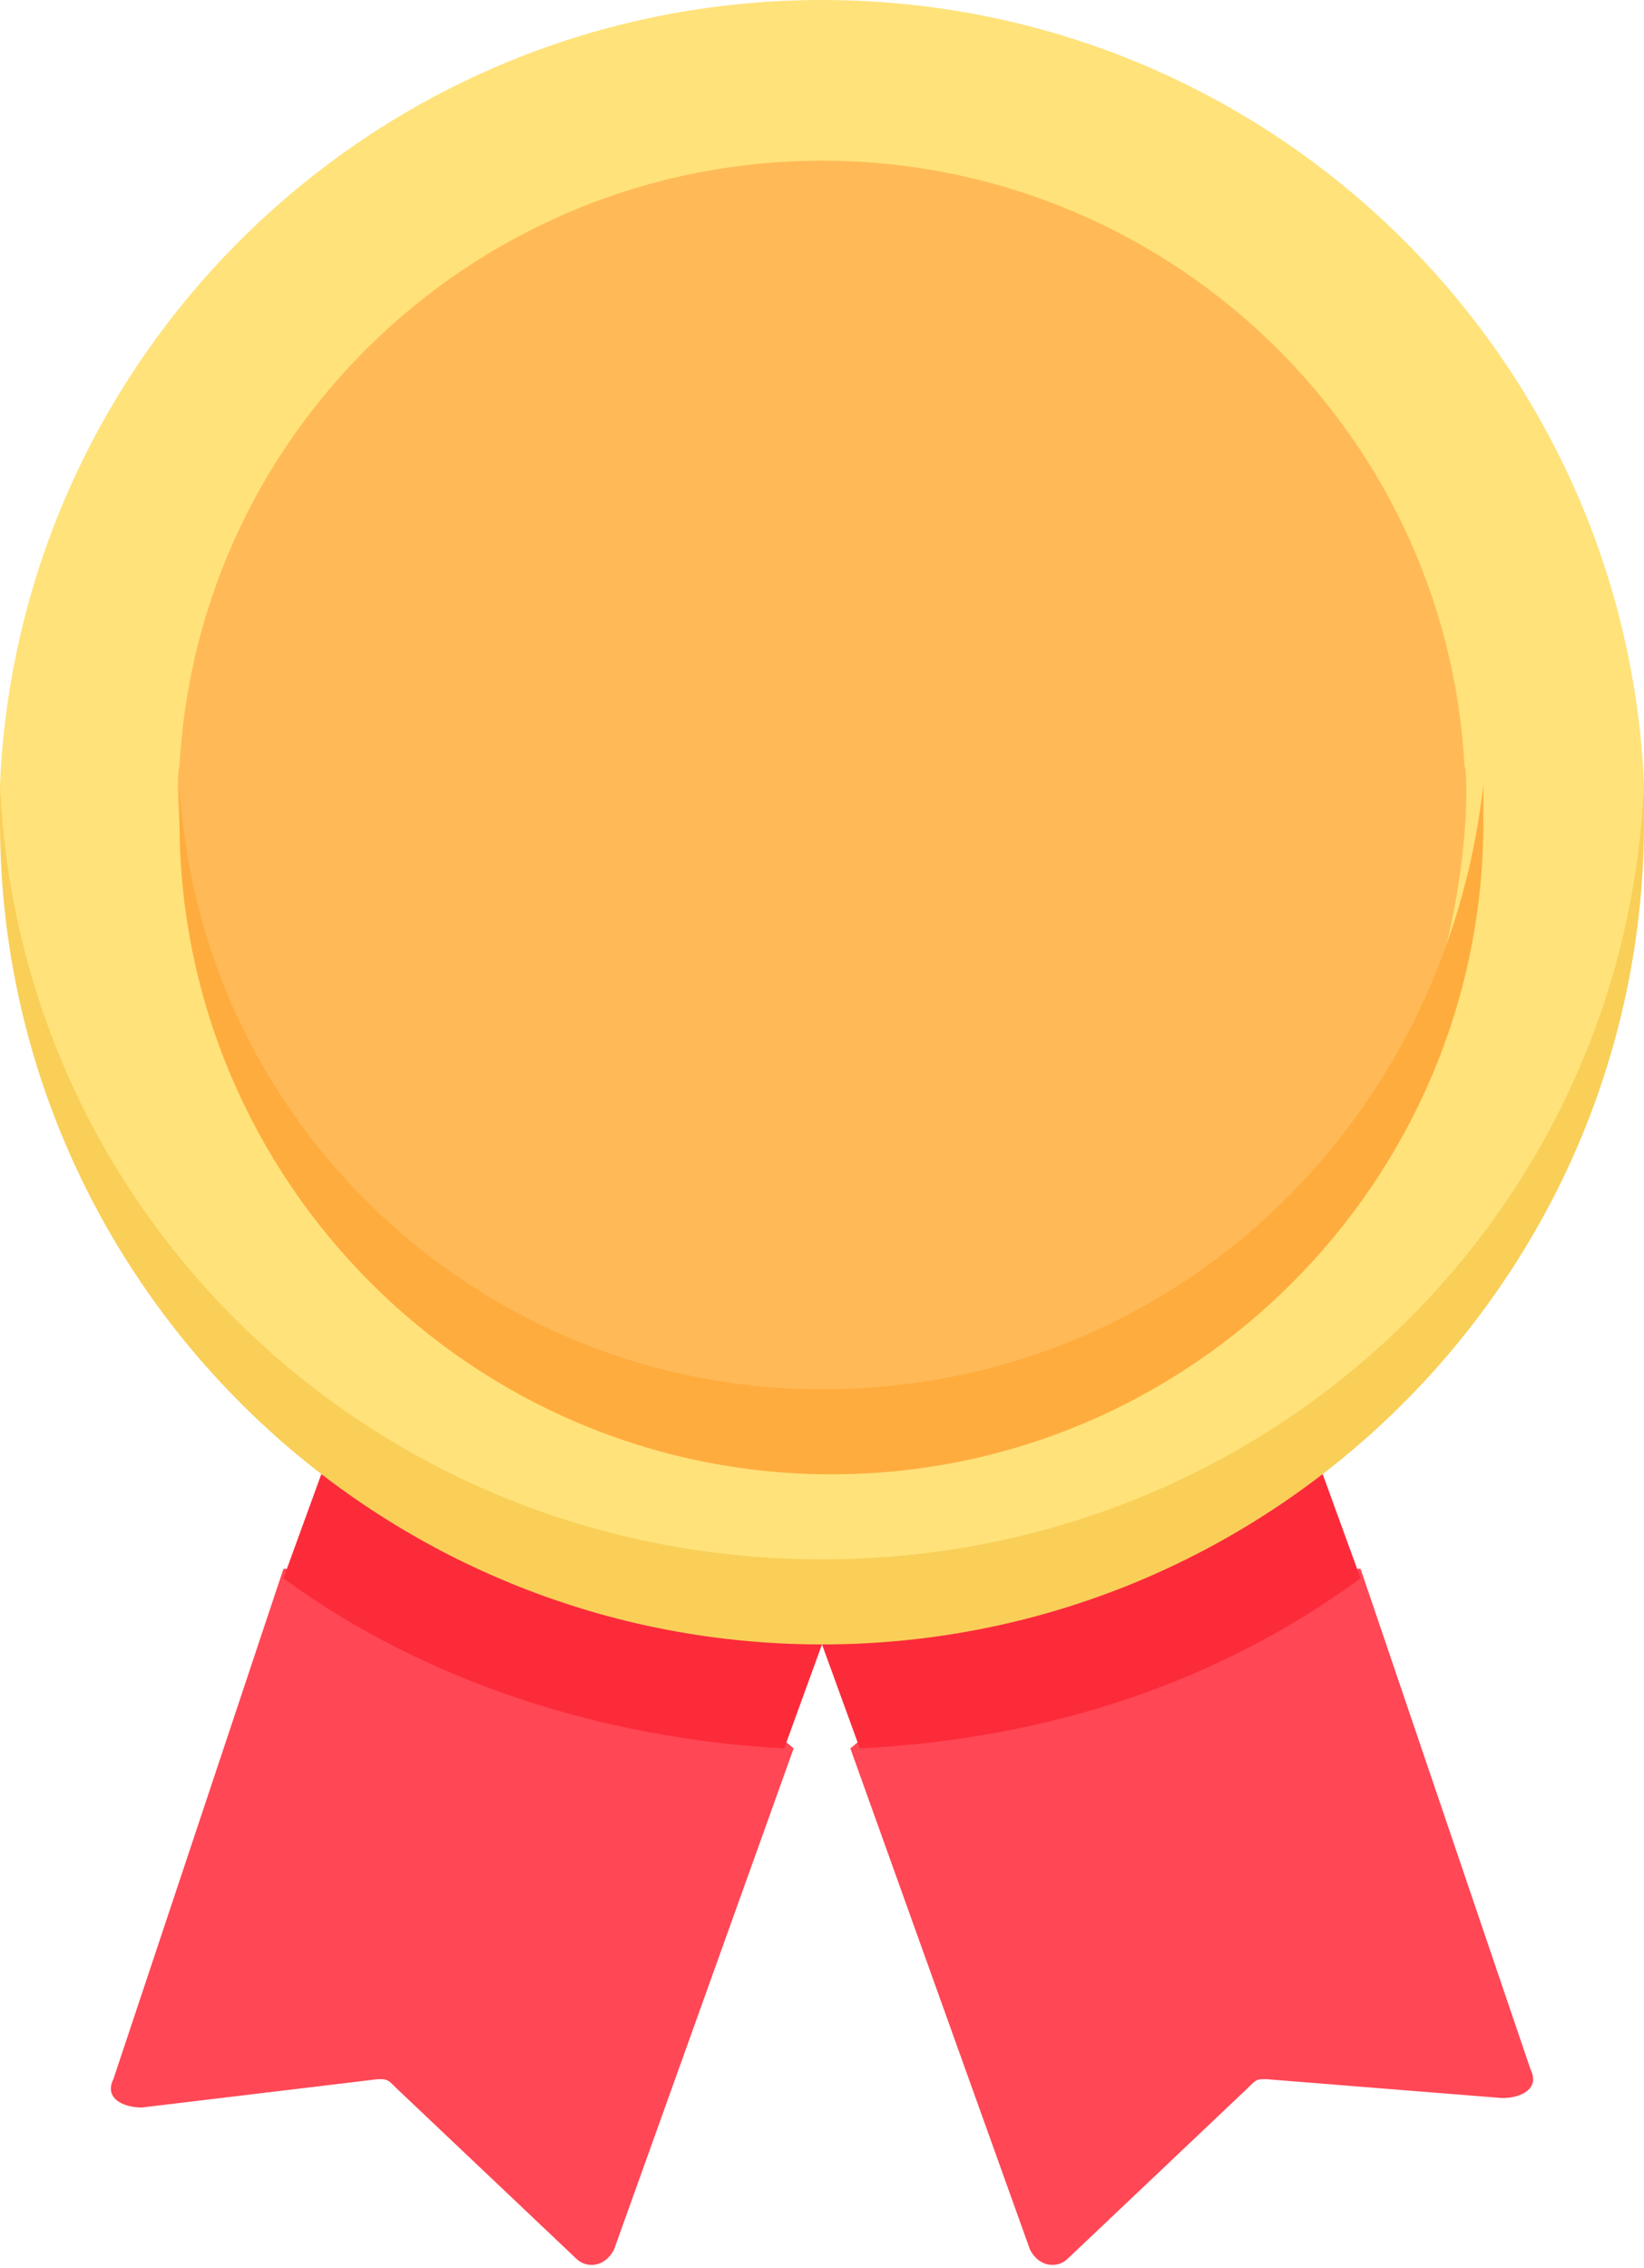
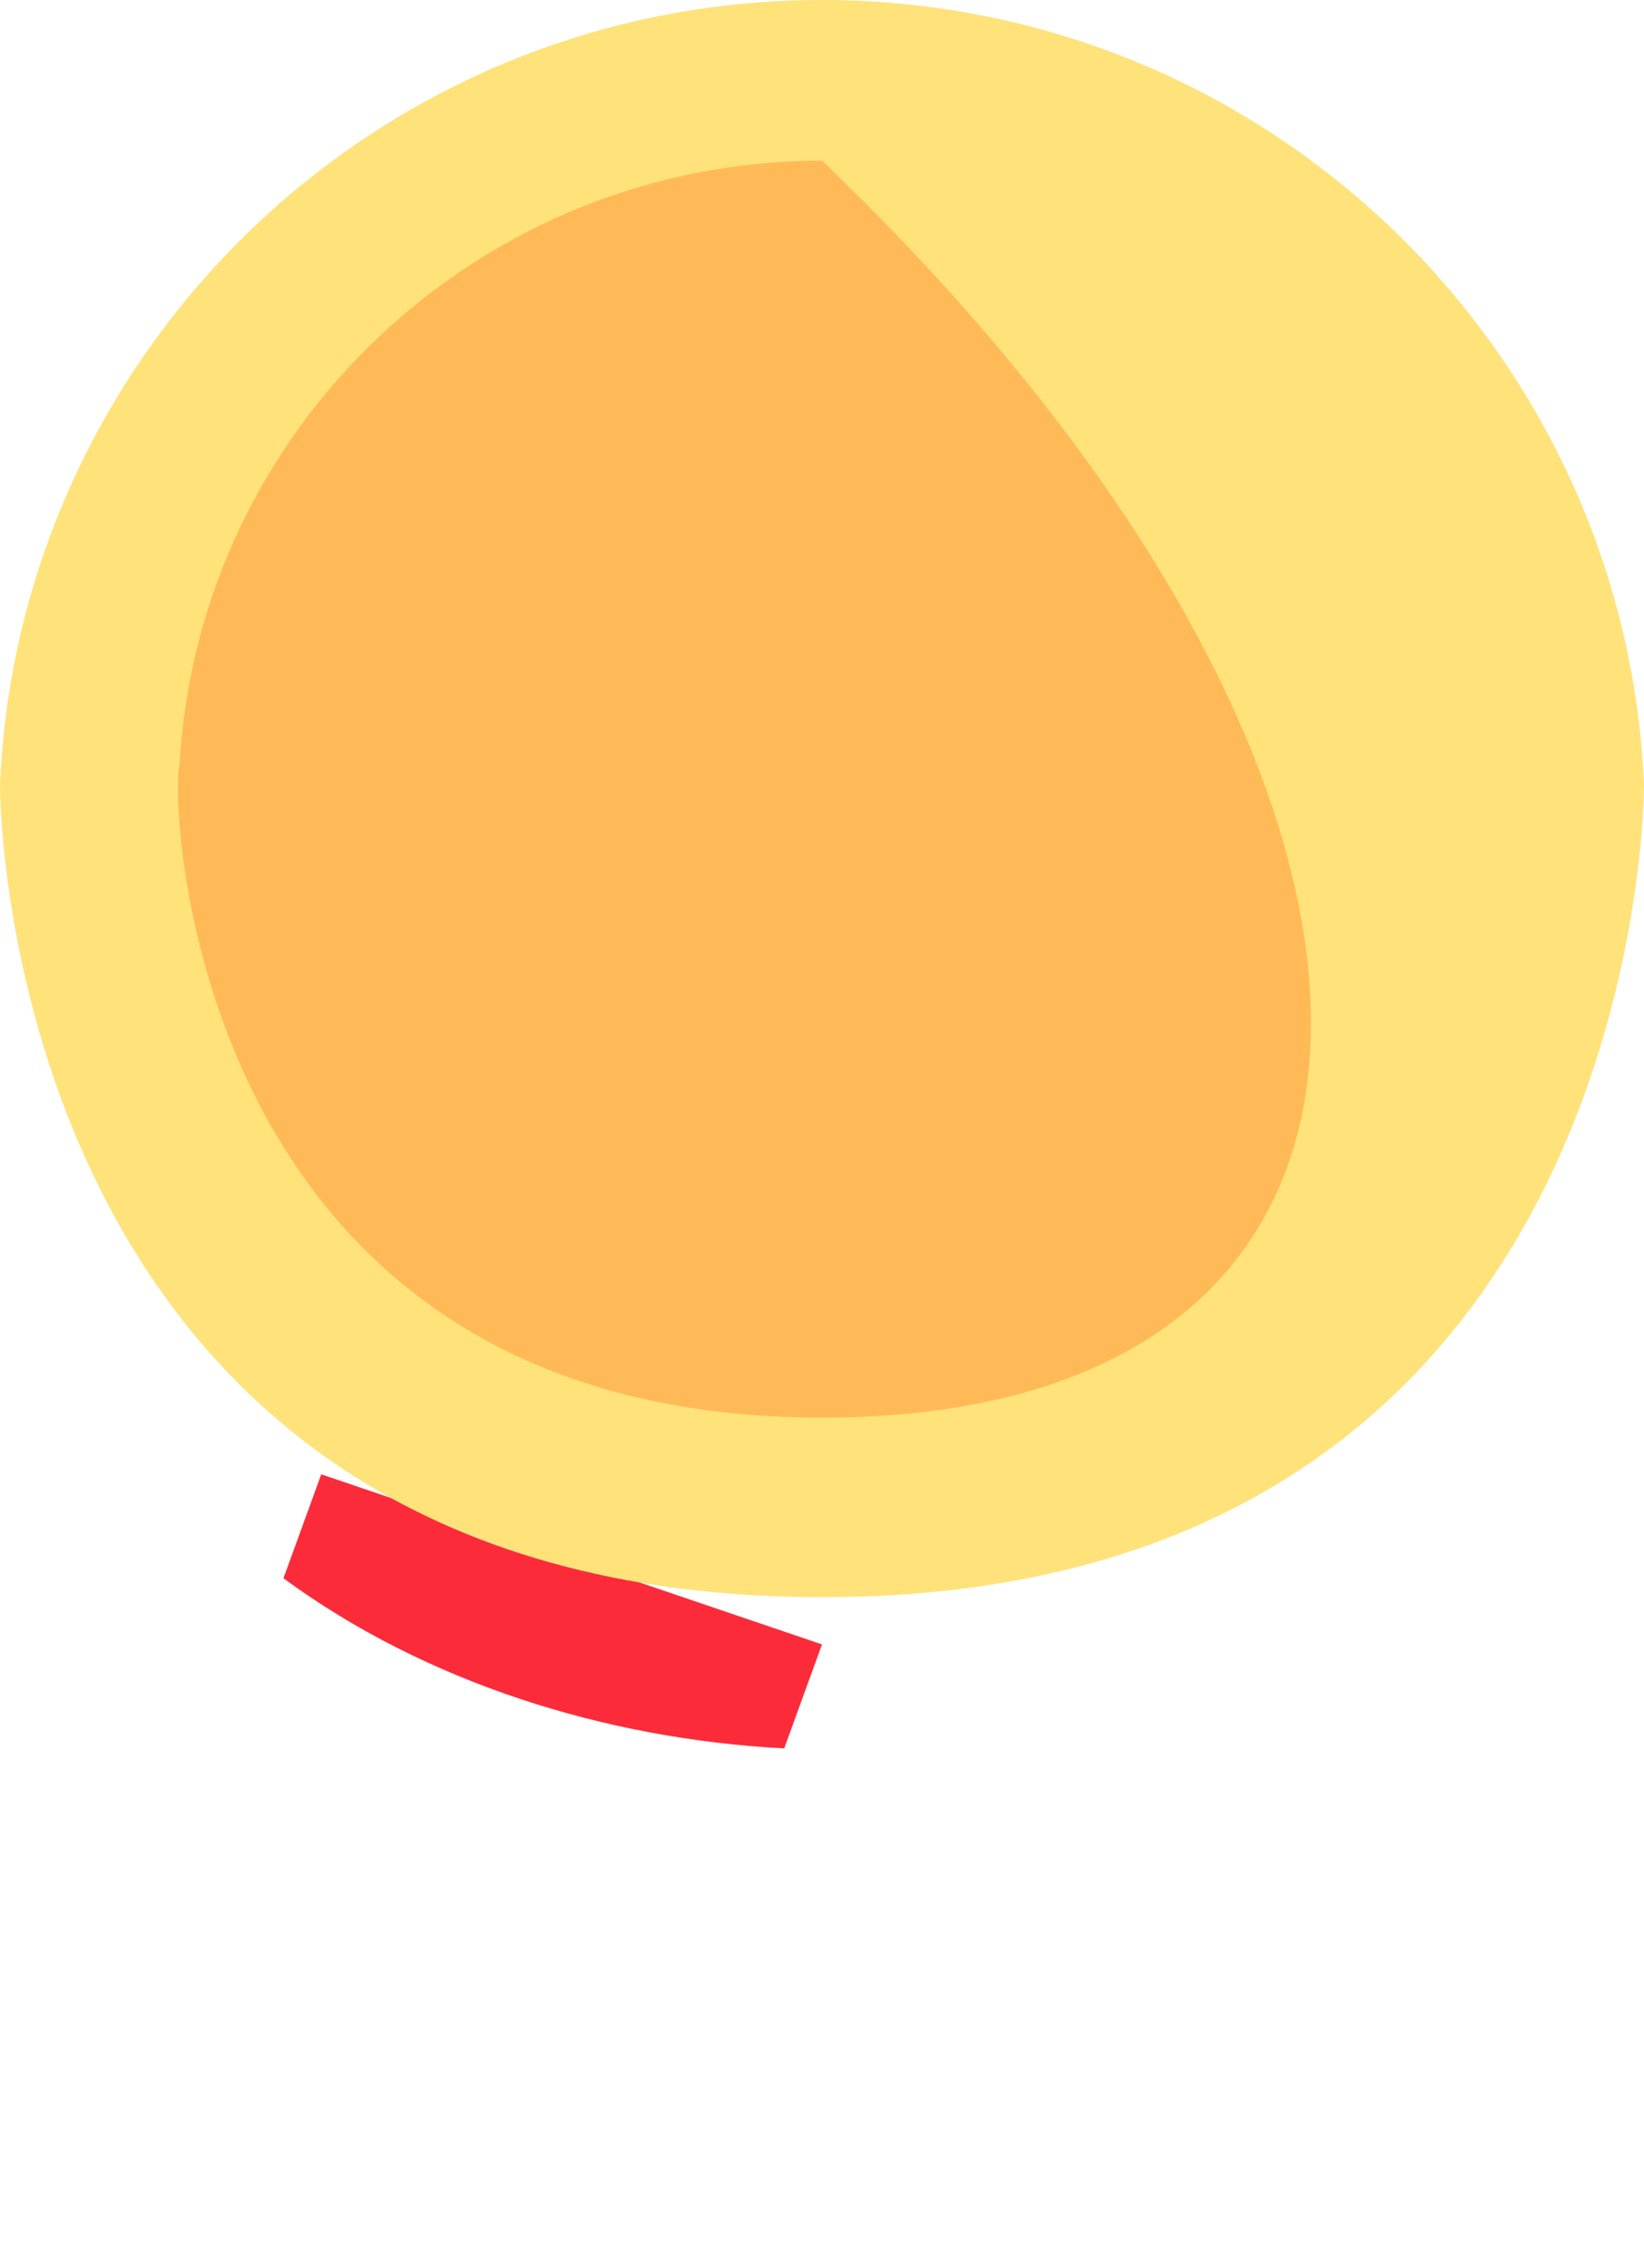
<svg xmlns="http://www.w3.org/2000/svg" version="1.1" id="Слой_1" x="0px" y="0px" width="17.4px" height="24px" viewBox="0 0 17.4 24" style="enable-background:new 0 0 17.4 24;" xml:space="preserve">
  <style type="text/css">
	.st0{fill:#FF4755;}
	.st1{fill:#FC2B3A;}
	.st2{fill:#FFE27A;}
	.st3{fill:#F9CF58;}
	.st4{fill:#FFBA57;}
	.st5{fill:#FFAC3E;}
</style>
  <g>
    <g>
-       <path class="st0" d="M4,16.6l-1,0L1.2,22c-0.1,0.2,0.1,0.3,0.3,0.3L4,22c0.1,0,0.1,0,0.2,0.1l1.9,1.8c0.1,0.1,0.3,0.1,0.4-0.1    l1.9-5.3L7.8,18L4,16.6z" />
      <path class="st1" d="M8.3,18.5l0.4-1.1l-5.3-1.8L3,16.7C4.5,17.8,6.4,18.4,8.3,18.5z" />
-       <path class="st0" d="M13.4,16.6l1,0l1.8,5.3c0.1,0.2-0.1,0.3-0.3,0.3L13.4,22c-0.1,0-0.1,0-0.2,0.1l-1.9,1.8    c-0.1,0.1-0.3,0.1-0.4-0.1l-1.9-5.3L9.6,18L13.4,16.6z" />
-       <path class="st1" d="M9.1,18.5l-0.4-1.1l5.3-1.8l0.4,1.1C12.9,17.8,11.1,18.4,9.1,18.5z" />
      <path class="st2" d="M8.7,16.9C0,16.9,0,8.4,0,8.3C0.2,3.7,4,0,8.7,0c4.7,0,8.5,3.7,8.7,8.3C17.4,8.4,17.4,16.9,8.7,16.9z" />
-       <path class="st3" d="M8.7,16.5C4,16.5,0.2,12.9,0,8.3c0,0.1,0,0.3,0,0.4c0,4.8,3.9,8.7,8.7,8.7c4.8,0,8.7-3.9,8.7-8.7    c0-0.1,0-0.3,0-0.4C17.2,12.9,13.4,16.5,8.7,16.5z" />
-       <path class="st4" d="M8.7,15c-6.8,0-6.9-6.7-6.8-6.9c0.2-3.6,3.2-6.4,6.8-6.4c3.6,0,6.6,2.8,6.8,6.4C15.6,8.3,15.6,15,8.7,15z" />
-       <path class="st5" d="M8.7,14.7c-3.6,0-6.6-2.8-6.8-6.4c0,0.1,0,0.3,0,0.4c0,3.8,3.1,6.9,6.9,6.9c3.8,0,6.9-3.1,6.9-6.9    c0-0.1,0-0.3,0-0.4C15.3,11.9,12.4,14.7,8.7,14.7z" />
+       <path class="st4" d="M8.7,15c-6.8,0-6.9-6.7-6.8-6.9c0.2-3.6,3.2-6.4,6.8-6.4C15.6,8.3,15.6,15,8.7,15z" />
    </g>
  </g>
</svg>